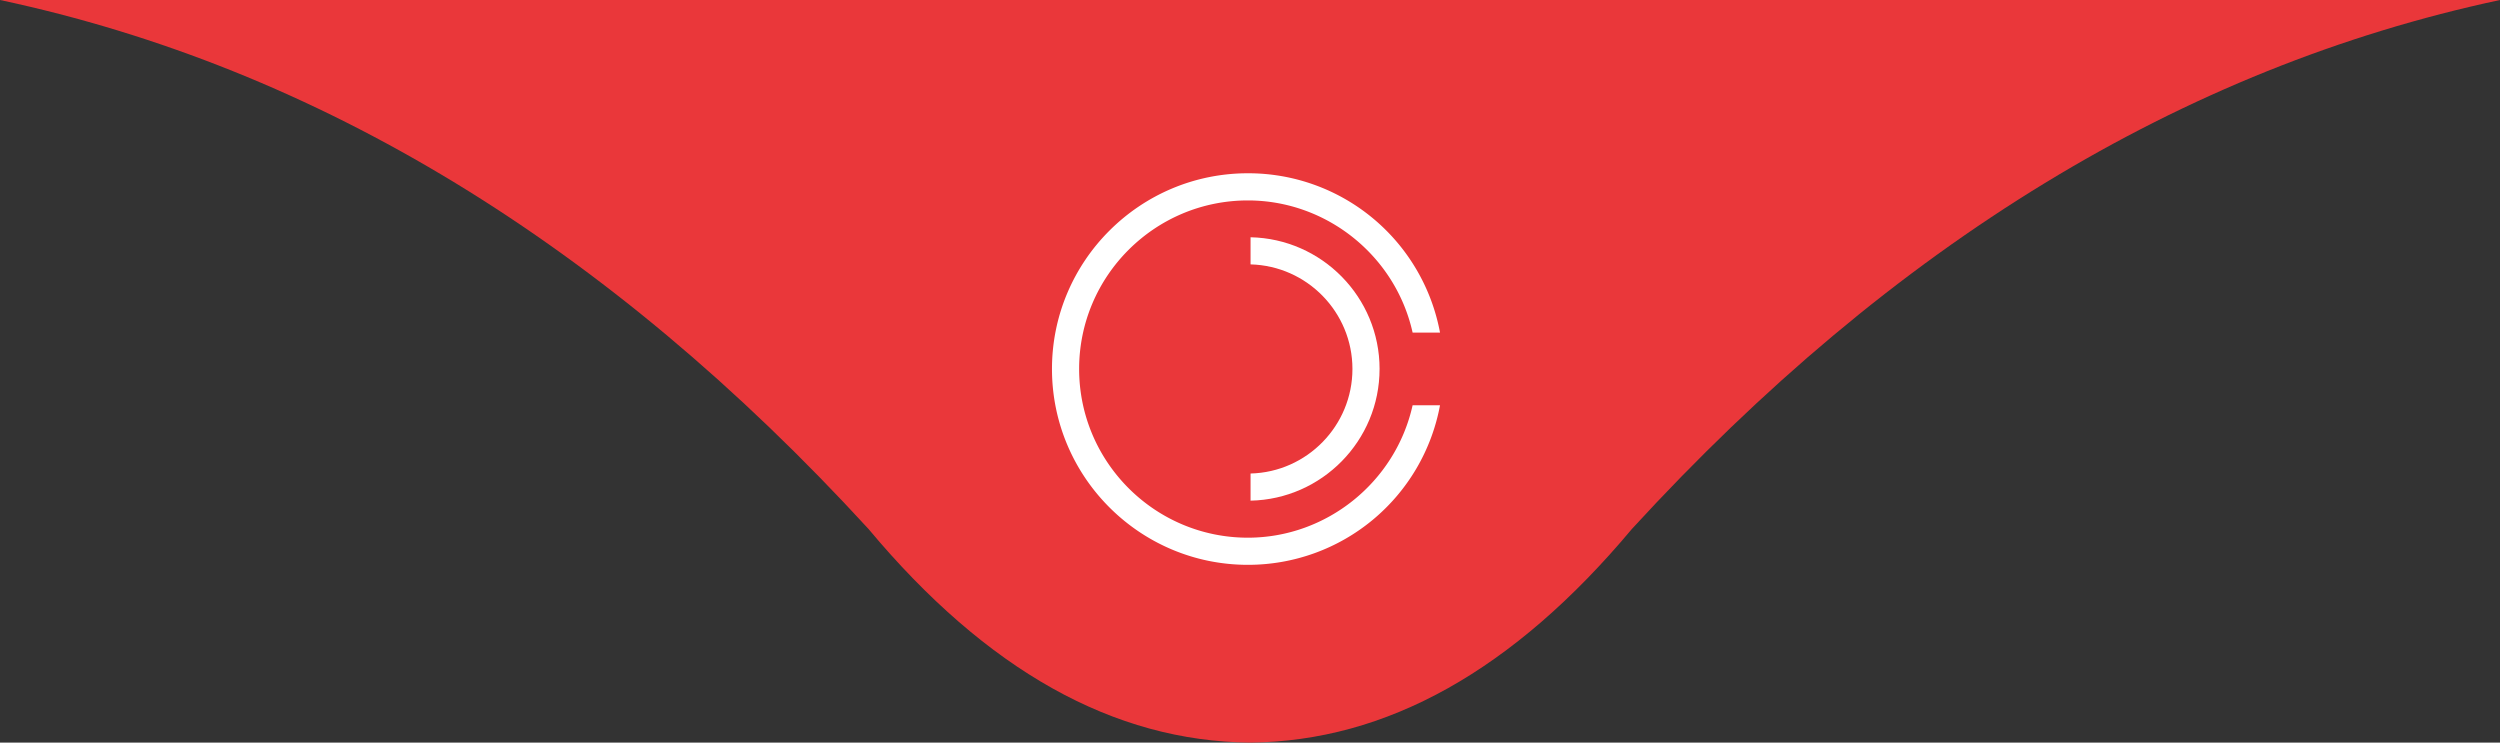
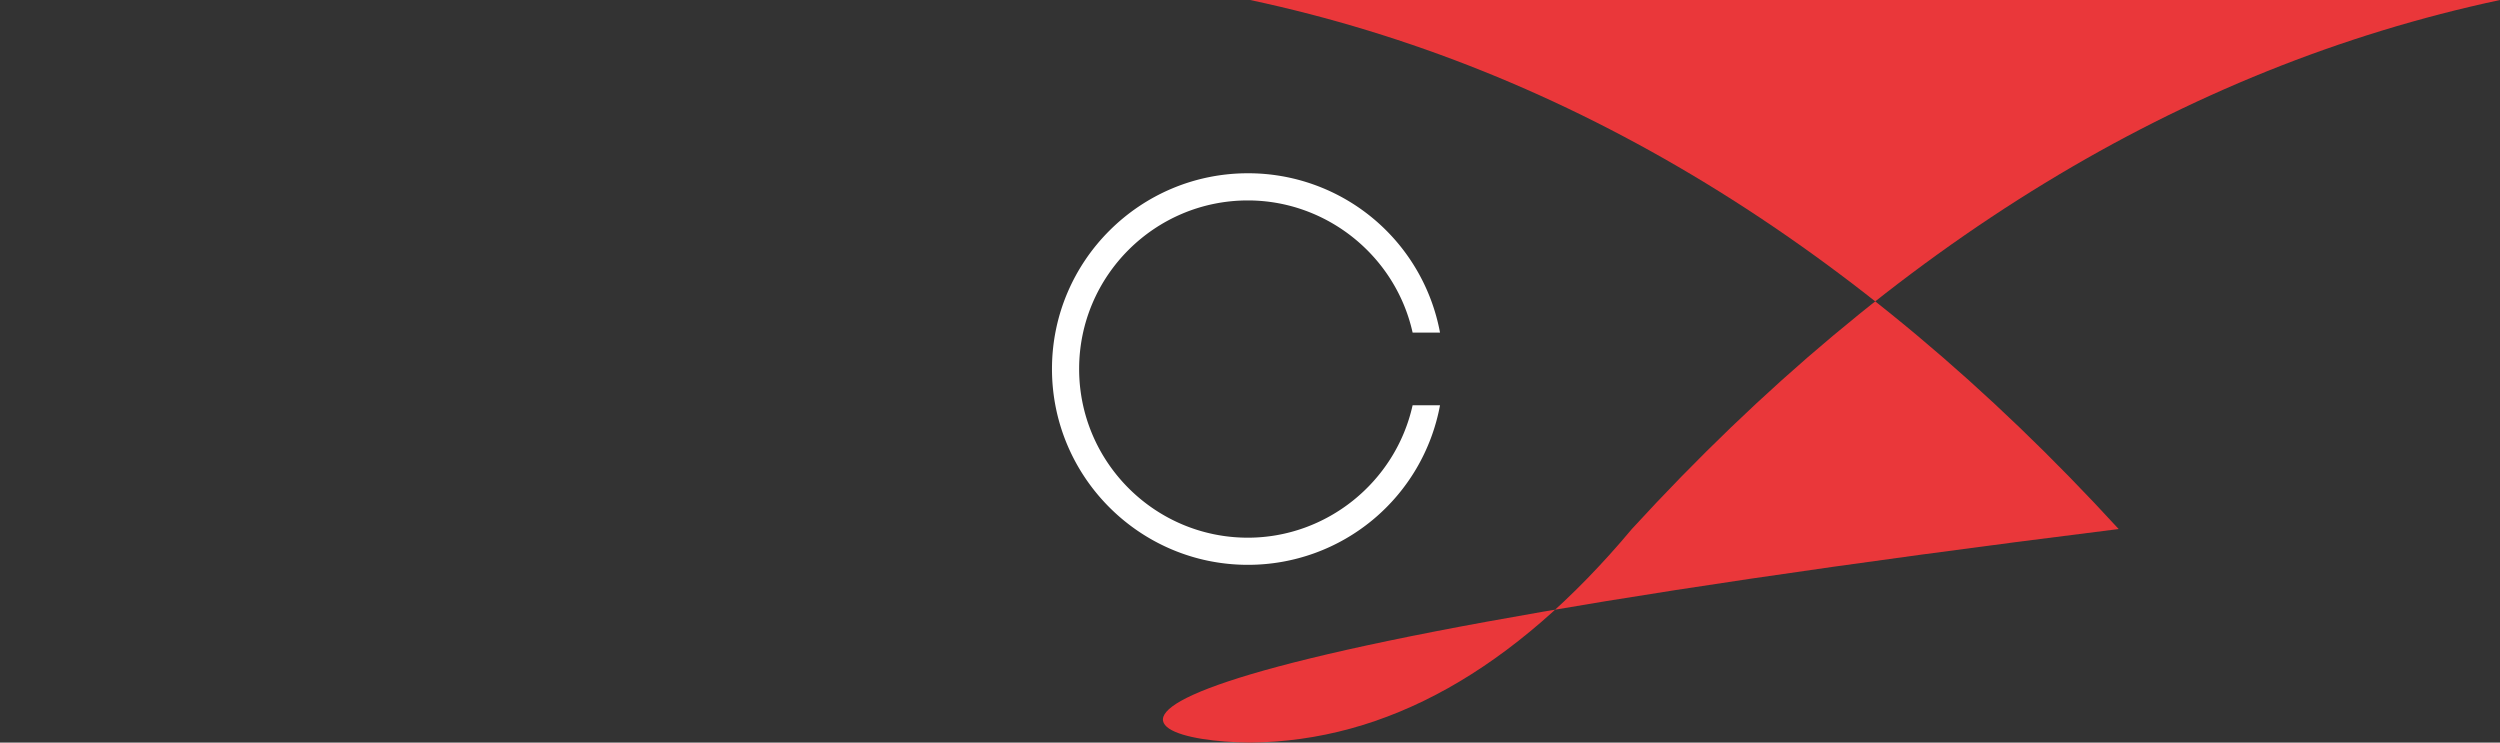
<svg xmlns="http://www.w3.org/2000/svg" width="202" height="60">
  <rect width="100%" height="100%" fill="#333333" stroke="none" />
  <g fill="none" fill-rule="evenodd">
-     <path d="M101.009 0H0c25.683 5.48 49.073 19.725 70.179 42.746C79.715 54.155 89.982 59.907 101.009 60c11.009-.093 21.296-5.845 30.843-17.254C152.957 19.726 176.34 5.481 202 0H101.009Z" fill="#EA373A" />
+     <path d="M101.009 0c25.683 5.48 49.073 19.725 70.179 42.746C79.715 54.155 89.982 59.907 101.009 60c11.009-.093 21.296-5.845 30.843-17.254C152.957 19.726 176.34 5.481 202 0H101.009Z" fill="#EA373A" />
    <g fill="#FFF">
      <path d="M87.194 29.81c0-7.51 6.116-13.615 13.634-13.615 6.364 0 11.933 4.479 13.311 10.677h2.214A15.761 15.761 0 0 0 100.828 14C92.102 14 85 21.094 85 29.81c0 8.727 7.102 15.828 15.828 15.828a15.772 15.772 0 0 0 15.525-12.893h-2.214c-1.38 6.211-6.952 10.7-13.311 10.7-7.518 0-13.634-6.116-13.634-13.635" />
-       <path d="M111.47 29.812c0-5.796-4.657-10.523-10.425-10.641v2.192c4.56.116 8.232 3.862 8.232 8.449 0 4.585-3.672 8.333-8.232 8.448v2.193c5.768-.118 10.424-4.845 10.424-10.641" />
    </g>
  </g>
</svg>